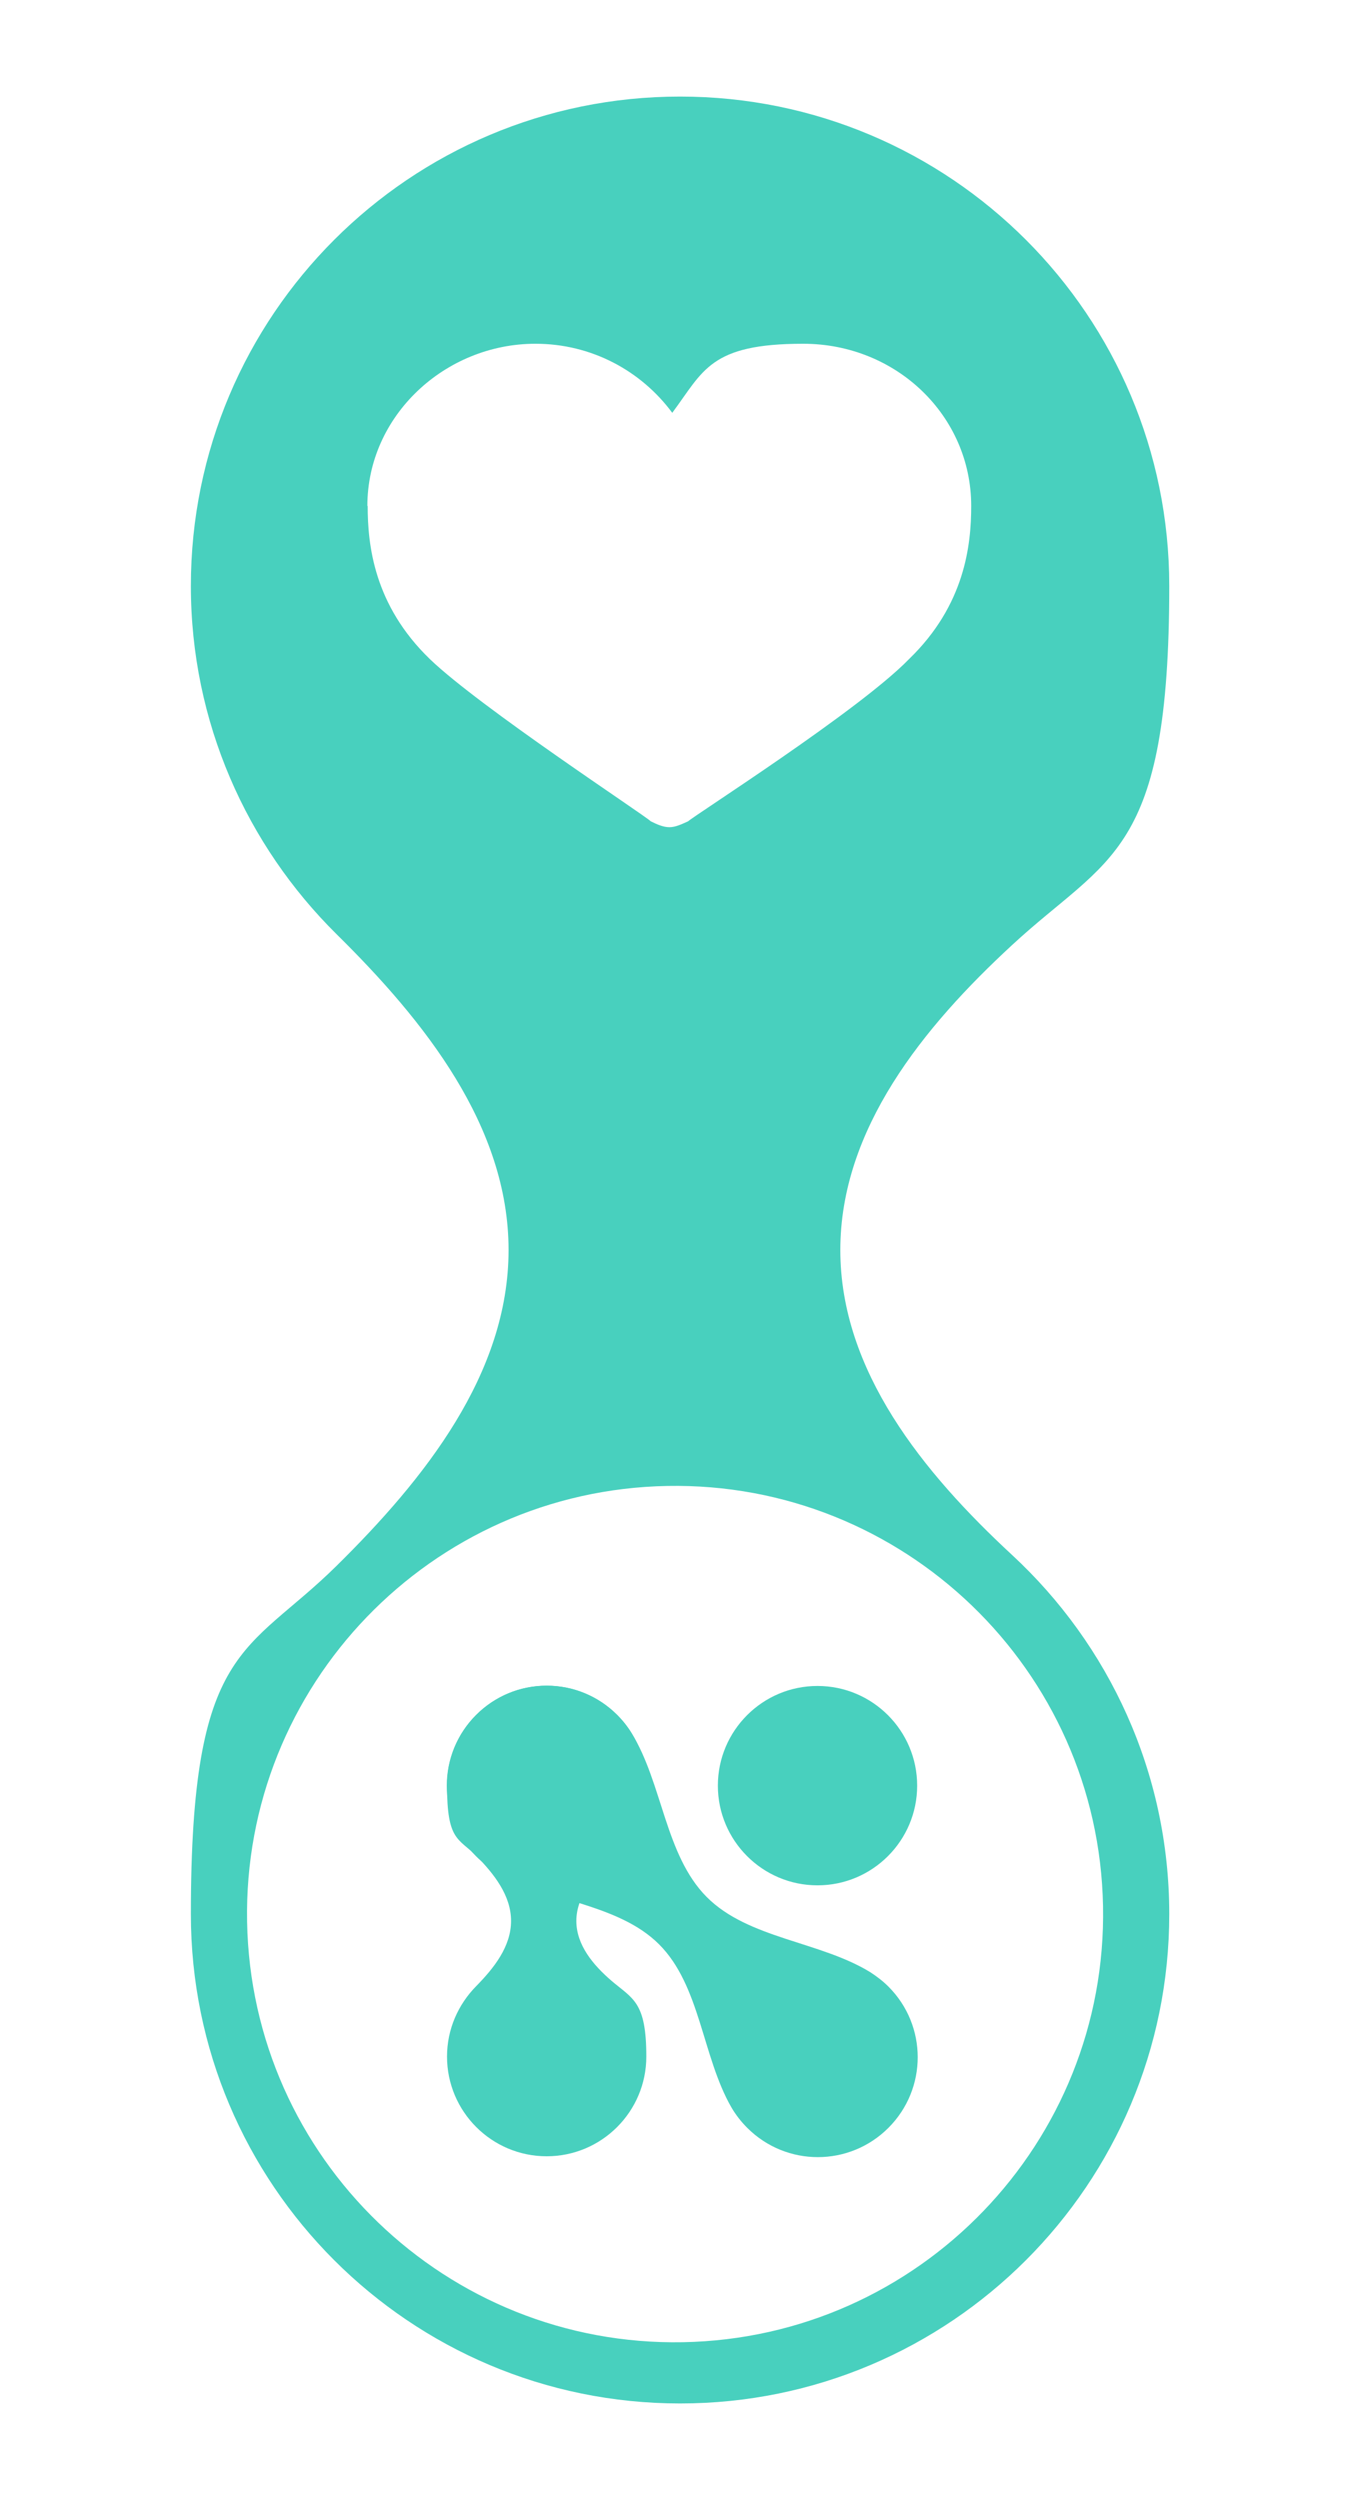
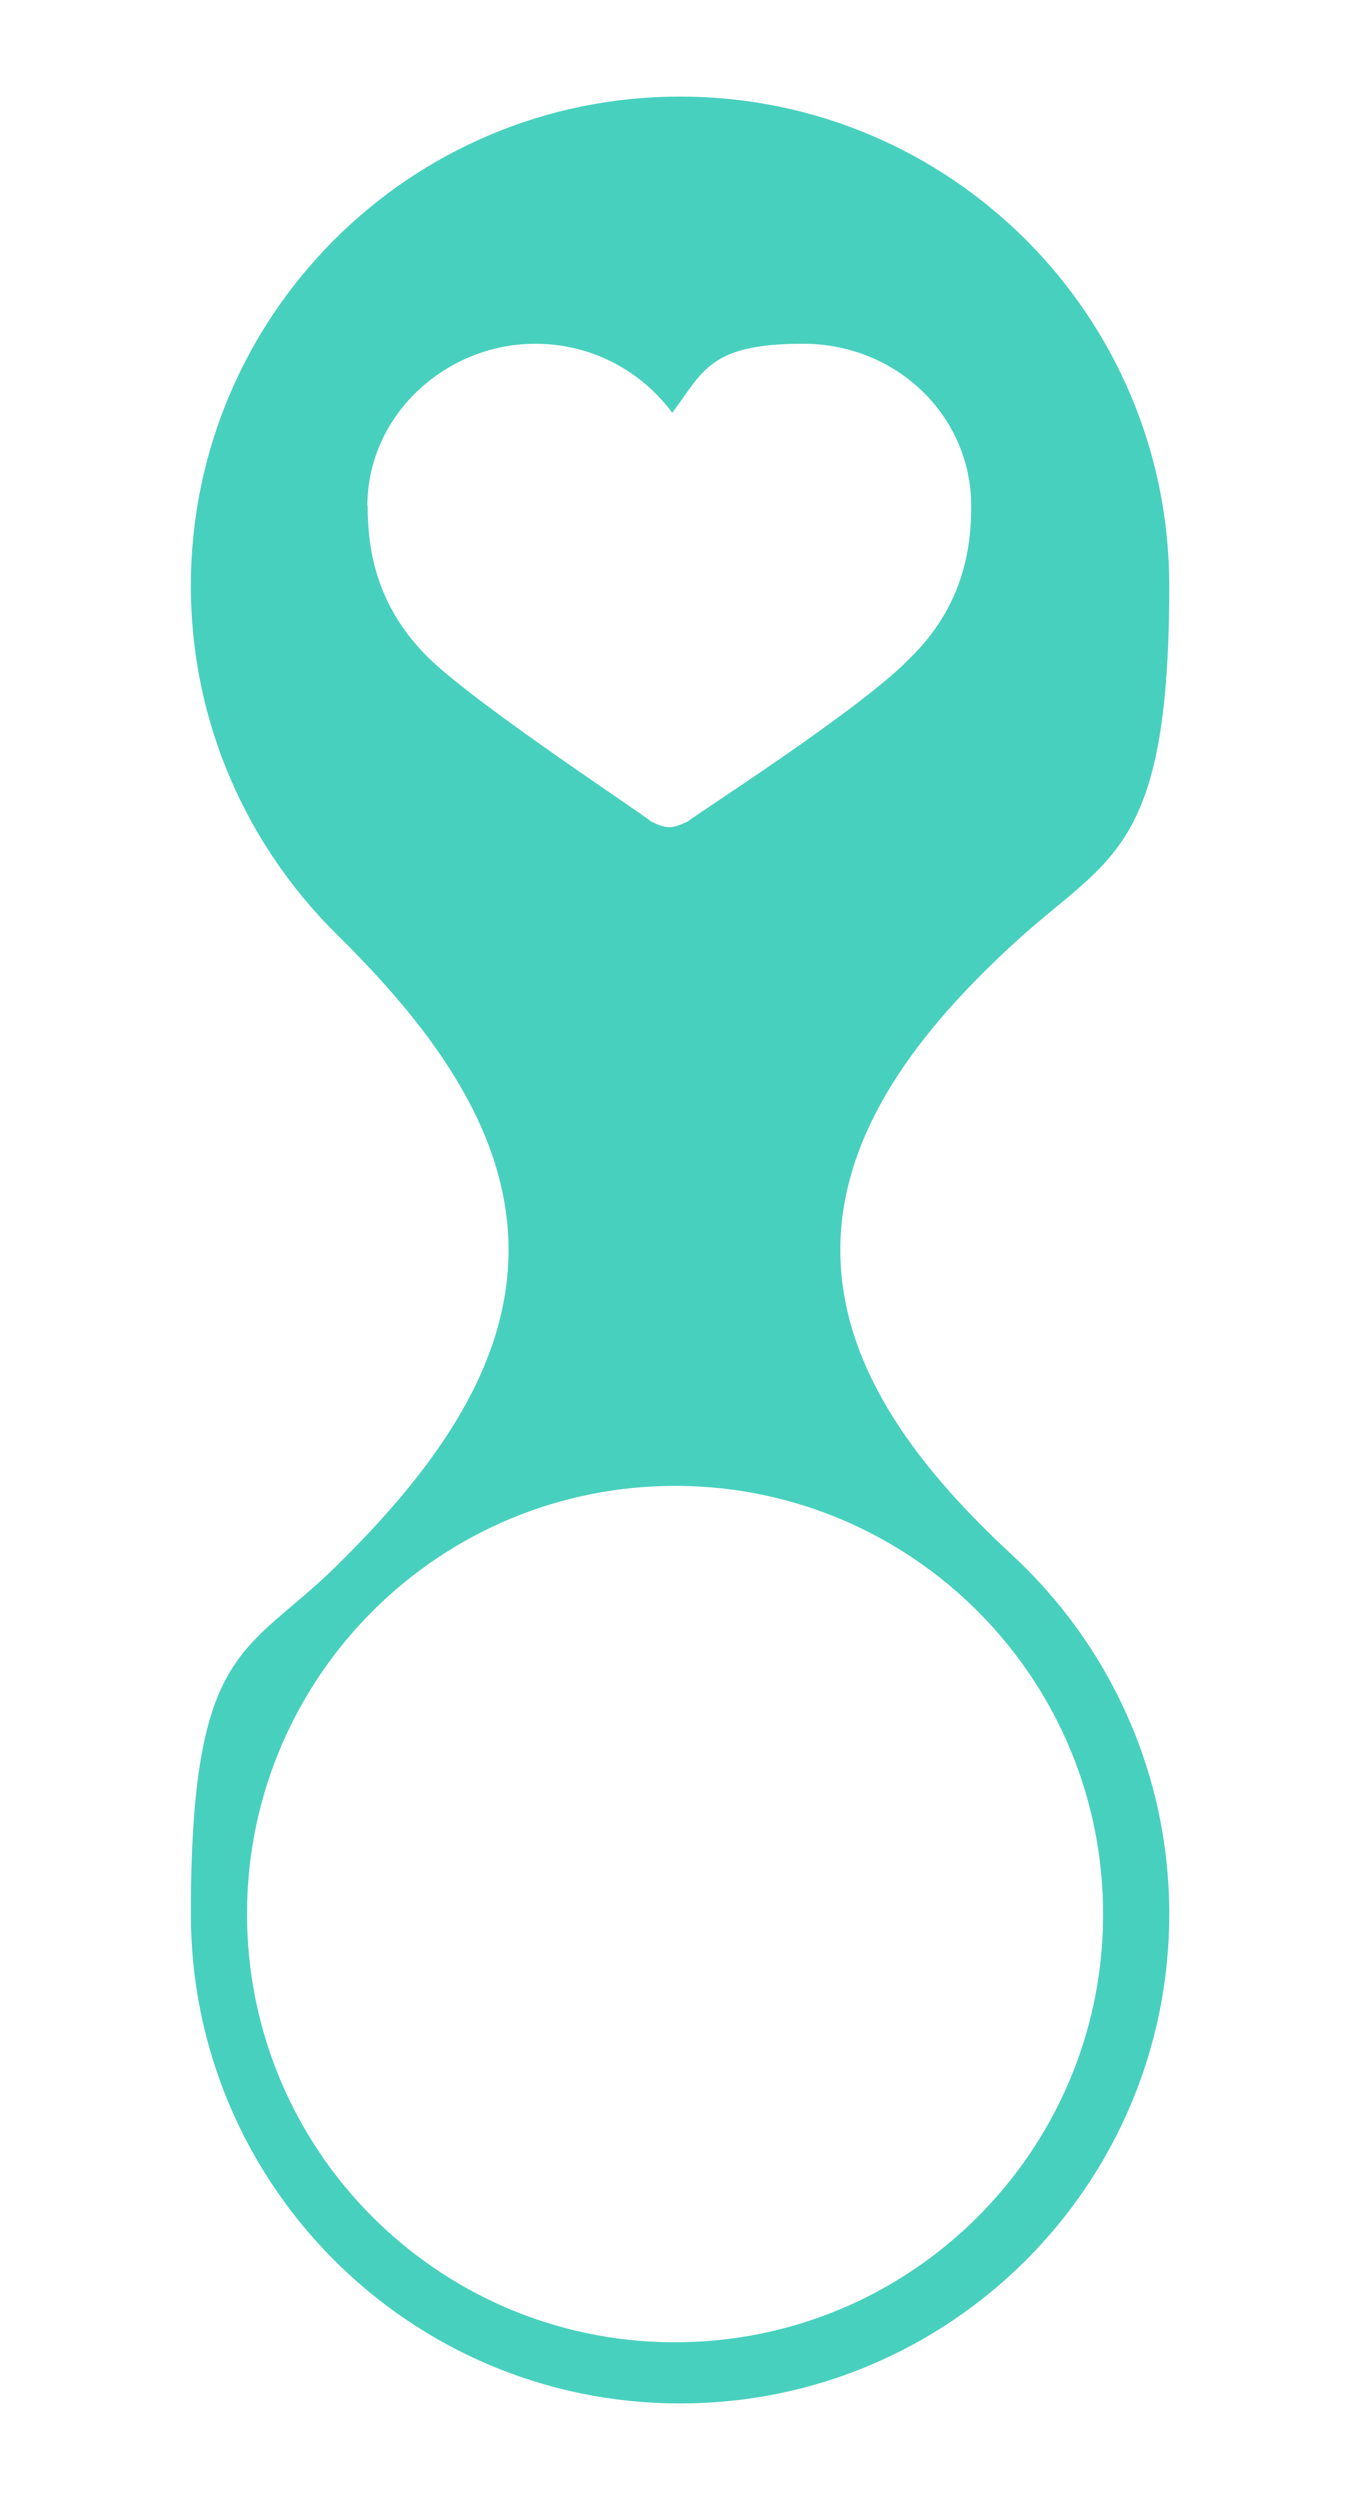
<svg xmlns="http://www.w3.org/2000/svg" id="Ebene_1" baseProfile="tiny" version="1.2" viewBox="0 0 434.4 800">
  <path d="M324,497.6c30.9,28.6,50.3,69.5,50.3,114.9,0,86.5-70.1,156.6-156.6,156.6s-156.6-70.1-156.6-156.6,17.8-83,46.6-111.4c28.2-27.8,55.1-61.5,55.1-101.1s-26.9-73.3-55.1-101.1c-28.7-28.4-46.6-67.8-46.6-111.4,0-86.5,70.1-156.6,156.6-156.6s156.6,70.1,156.6,156.6-19.4,86.3-50.3,114.9c-28.4,26.2-55,58.9-55,97.6s26.6,71.3,55,97.6ZM117.7,161.9c0,12.5,2,31.7,19.9,49,16,15.4,68.7,49.9,70.7,51.9,2,1,4,1.9,6,1.9s4-1,6-1.9c2-1.9,54.8-35.5,70.7-51.9,17.9-17.3,19.9-36.5,19.9-49,0-28.8-23.9-51.9-53.8-51.9s-31.9,8.7-41.9,22.1c-10-13.5-25.9-22.1-43.8-22.1-28.9,0-53.8,23-53.8,51.9h0ZM79.1,615c1.4,75.7,63.9,135.9,139.5,134.5,75.7-1.4,135.9-63.9,134.5-139.5-1.4-75.7-63.9-135.9-139.5-134.5-75.7,1.4-135.9,63.9-134.5,139.5Z" fill="#48d0be" fill-rule="evenodd" />
-   <path d="M226.2,607c-13.3-13.4-14.1-36.3-24-52.4-1.3-2.1-2.8-4-4.6-5.8-12.5-12.5-32.7-12.5-45.2,0-12.5,12.5-12.5,32.7,0,45.2,2,2,4.3,3.7,6.6,5.1,16.2,9.3,38.8,9.9,52,23.1,13.2,13.2,13.8,35.9,23.1,52.1,1.4,2.4,3.1,4.6,5.1,6.6,12.5,12.5,32.7,12.5,45.2,0,12.5-12.5,12.5-32.7,0-45.2-1.8-1.8-3.8-3.3-5.8-4.6-16.1-9.9-39-10.7-52.3-24h0Z" fill="#48d0be" fill-rule="evenodd" />
-   <path d="M175,690c17.6,0,31.9-14.3,31.9-31.9s-4.3-18.4-11.2-24.3c-5.8-5-11.2-11.4-11.2-19.1s5.4-14.1,11.2-19.1c6.8-5.9,11.2-14.6,11.2-24.3,0-17.6-14.3-31.9-31.9-31.9s-31.9,14.3-31.9,31.9,3.5,16.8,9.3,22.5c5.7,5.8,11.2,12.7,11.2,20.9s-5.5,15.1-11.2,20.9c-5.7,5.8-9.3,13.7-9.3,22.5,0,17.6,14.3,31.9,31.9,31.9h0ZM261.7,603.3c17.6,0,31.9-14.3,31.9-31.9s-14.3-31.9-31.9-31.9-31.9,14.3-31.9,31.9,14.3,31.9,31.9,31.9Z" fill="#48d0be" fill-rule="evenodd" />
</svg>